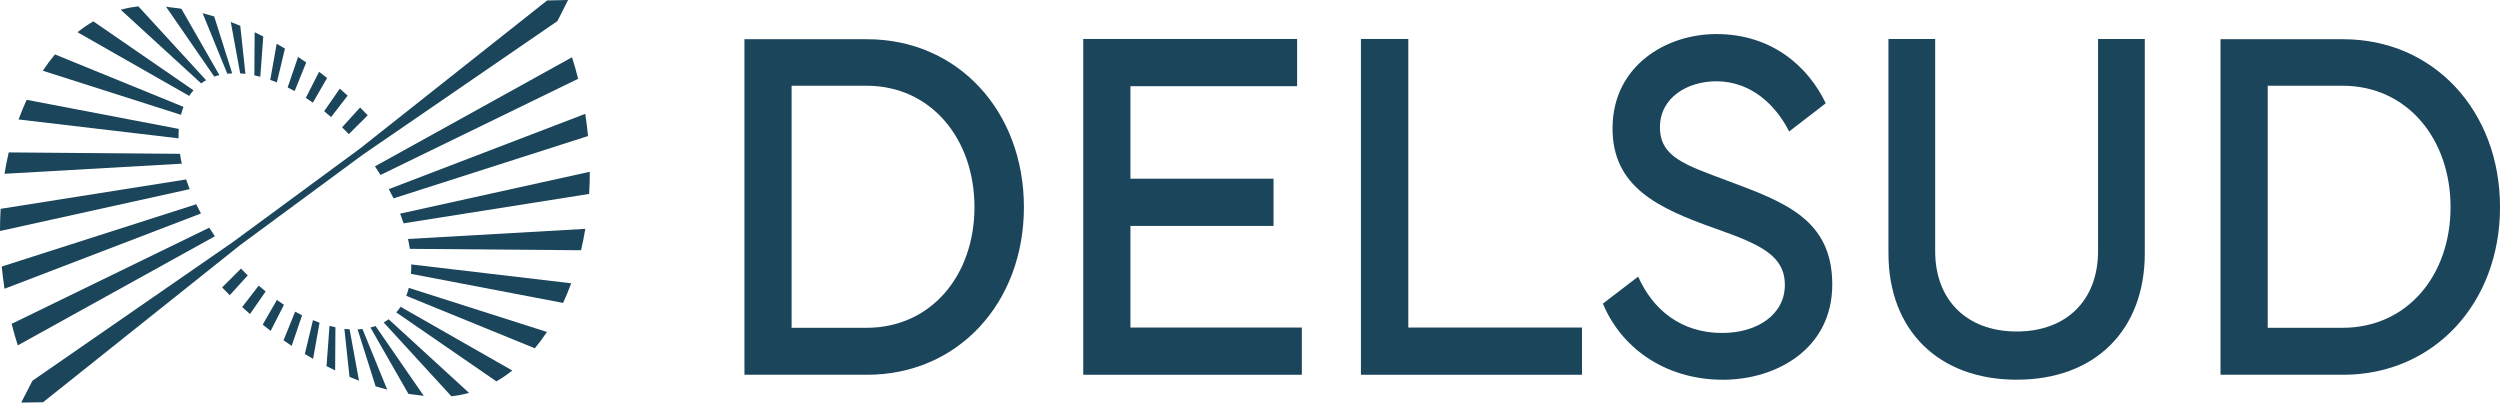
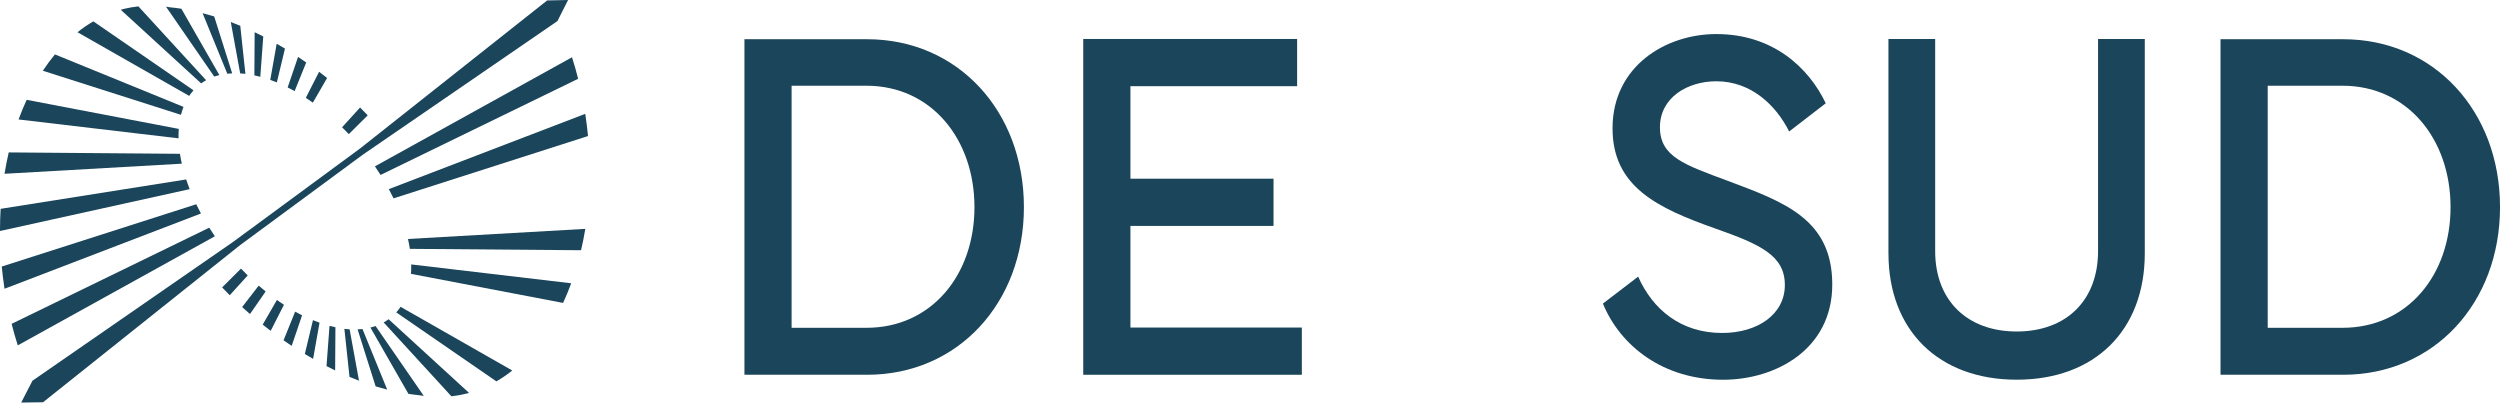
<svg xmlns="http://www.w3.org/2000/svg" width="117" height="19" viewBox="0 0 117 19" fill="none">
  <g clip-path="url(#clip0_6038_15820)">
    <path d="M40.58 1.836C44.818 1.836 47.919 5.192 47.919 9.693C47.919 14.194 44.818 17.539 40.58 17.539H34.84V1.836H40.58ZM40.548 15.341C43.587 15.341 45.605 12.876 45.605 9.694C45.605 6.512 43.587 4.012 40.548 4.012H37.047V15.341H40.548Z" fill="#1A455B" />
    <path d="M50.695 1.824H60.705V4.034H52.904V8.363H59.601V10.573H52.904V15.329H60.926V17.539H50.696V1.824H50.695Z" fill="#1A455B" />
-     <path d="M74.037 17.539H63.691V1.824H65.909V15.329H74.037V17.539Z" fill="#1A455B" />
    <path d="M76.665 12.945C77.349 14.485 78.663 15.583 80.598 15.583C82.249 15.583 83.531 14.716 83.531 13.339C83.531 11.963 82.395 11.441 80.293 10.701C77.58 9.741 75.446 8.745 75.467 5.968C75.488 3.098 77.949 1.594 80.325 1.594C82.964 1.594 84.646 3.156 85.445 4.834L83.732 6.153C83.122 4.938 81.965 3.804 80.325 3.804C78.969 3.804 77.685 4.567 77.685 5.956C77.685 7.345 78.852 7.715 80.872 8.468C83.532 9.463 85.75 10.273 85.75 13.316C85.75 16.359 83.09 17.772 80.64 17.772C77.844 17.772 75.835 16.198 75.016 14.208L76.666 12.946L76.665 12.945Z" fill="#1A455B" />
    <path d="M88.379 11.857V1.824H90.566V11.753C90.566 14.055 92.058 15.514 94.383 15.514C96.707 15.514 98.189 14.055 98.189 11.753V1.824H100.376V11.857C100.376 15.457 98.043 17.77 94.384 17.77C90.725 17.77 88.38 15.456 88.38 11.857H88.379Z" fill="#1A455B" />
    <path d="M109.661 1.836C113.899 1.836 117.001 5.192 117.001 9.693C117.001 14.194 113.899 17.539 109.661 17.539H103.92V1.836H109.661ZM109.629 15.341C112.668 15.341 114.686 12.876 114.686 9.694C114.686 6.512 112.668 4.012 109.629 4.012H106.129V15.341H109.629Z" fill="#1A455B" />
    <path d="M17.209 5.397C17.092 5.274 16.973 5.152 16.851 5.031L16.01 5.957C16.115 6.061 16.221 6.167 16.324 6.277L17.209 5.397Z" fill="#1A455B" />
    <path d="M0.409 7.133C0.333 7.459 0.266 7.793 0.211 8.133L8.509 7.66C8.474 7.504 8.445 7.35 8.422 7.198L0.409 7.133Z" fill="#1A455B" />
    <path d="M8.367 6.033L1.248 4.672C1.112 4.967 0.985 5.274 0.869 5.591L8.356 6.474C8.352 6.324 8.356 6.177 8.367 6.034V6.033Z" fill="#1A455B" />
    <path d="M2.572 2.547C2.373 2.786 2.183 3.041 2.004 3.311L8.469 5.374C8.502 5.246 8.541 5.122 8.588 5.002L2.572 2.547Z" fill="#1A455B" />
    <path d="M4.369 1C4.113 1.148 3.865 1.318 3.627 1.508L8.854 4.488C8.916 4.396 8.982 4.309 9.056 4.227L4.369 1Z" fill="#1A455B" />
    <path d="M0.545 15.155C0.631 15.498 0.727 15.835 0.832 16.163L10.055 11.058C9.964 10.925 9.875 10.791 9.792 10.656L0.545 15.155Z" fill="#1A455B" />
    <path d="M6.476 0.297C6.355 0.31 6.234 0.328 6.113 0.35C5.957 0.379 5.803 0.414 5.65 0.456L9.414 3.902C9.488 3.848 9.566 3.799 9.646 3.754L6.476 0.297Z" fill="#1A455B" />
    <path d="M0.03 9.773C0.009 10.115 0 10.461 0 10.811L8.875 8.852C8.816 8.7 8.762 8.549 8.712 8.398L0.03 9.773Z" fill="#1A455B" />
    <path d="M0.082 12.474C0.113 12.799 0.154 13.127 0.203 13.455C0.206 13.475 0.209 13.493 0.213 13.513L9.404 9.991C9.327 9.847 9.254 9.703 9.184 9.559L0.082 12.474Z" fill="#1A455B" />
    <path d="M15.308 3.651C15.184 3.552 15.059 3.455 14.934 3.359L14.312 4.579C14.423 4.651 14.533 4.726 14.642 4.804L15.307 3.651H15.308Z" fill="#1A455B" />
    <path d="M13.336 2.274C13.207 2.196 13.078 2.12 12.949 2.047L12.648 3.739C12.75 3.776 12.853 3.815 12.956 3.857L13.336 2.274Z" fill="#1A455B" />
    <path d="M14.33 2.923C14.203 2.835 14.076 2.748 13.949 2.664L13.463 4.092C13.571 4.146 13.679 4.204 13.788 4.264L14.331 2.923H14.33Z" fill="#1A455B" />
-     <path d="M16.27 4.476C16.15 4.366 16.027 4.256 15.903 4.148L15.17 5.205C15.279 5.293 15.387 5.384 15.495 5.478L16.27 4.475V4.476Z" fill="#1A455B" />
    <path d="M11.245 1.207C11.096 1.145 10.948 1.087 10.801 1.031L11.24 3.434C11.321 3.439 11.403 3.447 11.485 3.456L11.245 1.207Z" fill="#1A455B" />
    <path d="M10.024 0.769C9.843 0.714 9.662 0.663 9.482 0.617L10.638 3.451C10.713 3.443 10.789 3.436 10.866 3.433L10.024 0.769H10.024Z" fill="#1A455B" />
    <path d="M12.32 1.707C12.186 1.638 12.051 1.571 11.918 1.508L11.904 3.526C11.996 3.546 12.089 3.568 12.182 3.593L12.321 1.707H12.32Z" fill="#1A455B" />
    <path d="M8.488 0.409C8.312 0.382 8.136 0.359 7.963 0.343C7.898 0.331 7.833 0.322 7.768 0.312L10.026 3.583C10.104 3.556 10.184 3.533 10.266 3.513L8.488 0.409Z" fill="#1A455B" />
    <path d="M10.395 13.451C10.511 13.574 10.631 13.695 10.752 13.816L11.593 12.89C11.488 12.787 11.383 12.68 11.279 12.57L10.395 13.451Z" fill="#1A455B" />
    <path d="M27.193 11.711C27.27 11.385 27.336 11.052 27.392 10.711L19.094 11.184C19.129 11.341 19.158 11.494 19.181 11.646L27.193 11.711Z" fill="#1A455B" />
    <path d="M19.234 12.816L26.352 14.177C26.489 13.882 26.616 13.575 26.732 13.258L19.245 12.375C19.248 12.525 19.245 12.672 19.234 12.815V12.816Z" fill="#1A455B" />
-     <path d="M25.029 16.3C25.228 16.061 25.419 15.806 25.597 15.536L19.132 13.473C19.099 13.601 19.06 13.725 19.014 13.845L25.03 16.3H25.029Z" fill="#1A455B" />
    <path d="M23.231 17.848C23.488 17.7 23.736 17.53 23.974 17.34L18.747 14.359C18.685 14.452 18.618 14.539 18.545 14.62L23.231 17.848Z" fill="#1A455B" />
    <path d="M27.057 3.687C26.971 3.345 26.875 3.008 26.77 2.68L17.547 7.785C17.638 7.918 17.727 8.052 17.81 8.187L27.057 3.687Z" fill="#1A455B" />
    <path d="M21.125 18.547C21.246 18.533 21.367 18.516 21.488 18.494C21.644 18.465 21.798 18.43 21.951 18.387L18.188 14.941C18.113 14.995 18.035 15.045 17.955 15.089L21.126 18.547H21.125Z" fill="#1A455B" />
-     <path d="M27.572 9.077C27.592 8.735 27.602 8.389 27.602 8.039L18.727 9.998C18.786 10.15 18.84 10.301 18.889 10.451L27.572 9.076V9.077Z" fill="#1A455B" />
    <path d="M27.519 6.367C27.488 6.042 27.448 5.714 27.398 5.386C27.395 5.366 27.392 5.348 27.389 5.328L18.197 8.851C18.274 8.995 18.348 9.139 18.418 9.283L27.519 6.367Z" fill="#1A455B" />
    <path d="M12.293 15.192C12.417 15.291 12.542 15.389 12.668 15.484L13.289 14.264C13.178 14.192 13.068 14.118 12.959 14.039L12.294 15.192H12.293Z" fill="#1A455B" />
    <path d="M14.266 16.568C14.395 16.646 14.524 16.721 14.653 16.795L14.954 15.102C14.852 15.066 14.749 15.027 14.646 14.984L14.266 16.568Z" fill="#1A455B" />
    <path d="M13.271 15.927C13.398 16.015 13.524 16.102 13.651 16.186L14.137 14.758C14.029 14.704 13.921 14.646 13.812 14.586L13.27 15.927H13.271Z" fill="#1A455B" />
    <path d="M11.332 14.37C11.453 14.48 11.575 14.589 11.699 14.697L12.432 13.641C12.323 13.553 12.215 13.461 12.107 13.367L11.332 14.371V14.37Z" fill="#1A455B" />
    <path d="M16.357 17.639C16.506 17.701 16.654 17.759 16.801 17.815L16.362 15.412C16.281 15.407 16.199 15.4 16.117 15.391L16.357 17.639Z" fill="#1A455B" />
    <path d="M17.578 18.08C17.759 18.136 17.94 18.187 18.12 18.232L16.964 15.398C16.889 15.407 16.814 15.413 16.736 15.416L17.579 18.08H17.578Z" fill="#1A455B" />
    <path d="M15.282 17.136C15.417 17.204 15.551 17.272 15.685 17.335L15.698 15.316C15.607 15.297 15.514 15.275 15.421 15.25L15.281 17.136H15.282Z" fill="#1A455B" />
    <path d="M19.114 18.432C19.291 18.459 19.465 18.482 19.639 18.499C19.704 18.51 19.77 18.519 19.834 18.529L17.576 15.258C17.498 15.285 17.418 15.309 17.336 15.328L19.114 18.432Z" fill="#1A455B" />
    <path d="M26.583 0L25.608 0.021C25.608 0.021 25.608 0.021 25.608 0.02L16.855 6.946L11.773 10.686L11.424 10.941L10.912 11.319L1.52 17.817H1.518C1.518 17.817 1.518 17.819 1.518 17.82L0.992 18.84L2.014 18.826L11.236 11.472L16.398 7.668L16.4 7.665L17.012 7.217L26.084 0.989H26.086L26.088 0.987H26.089C26.089 0.987 26.089 0.986 26.089 0.985L26.586 0L26.583 0Z" fill="#1A455B" />
  </g>
  <defs>
    <clipPath id="clip0_6038_15820">
      <rect width="117" height="18.839" fill="white" />
    </clipPath>
  </defs>
</svg>